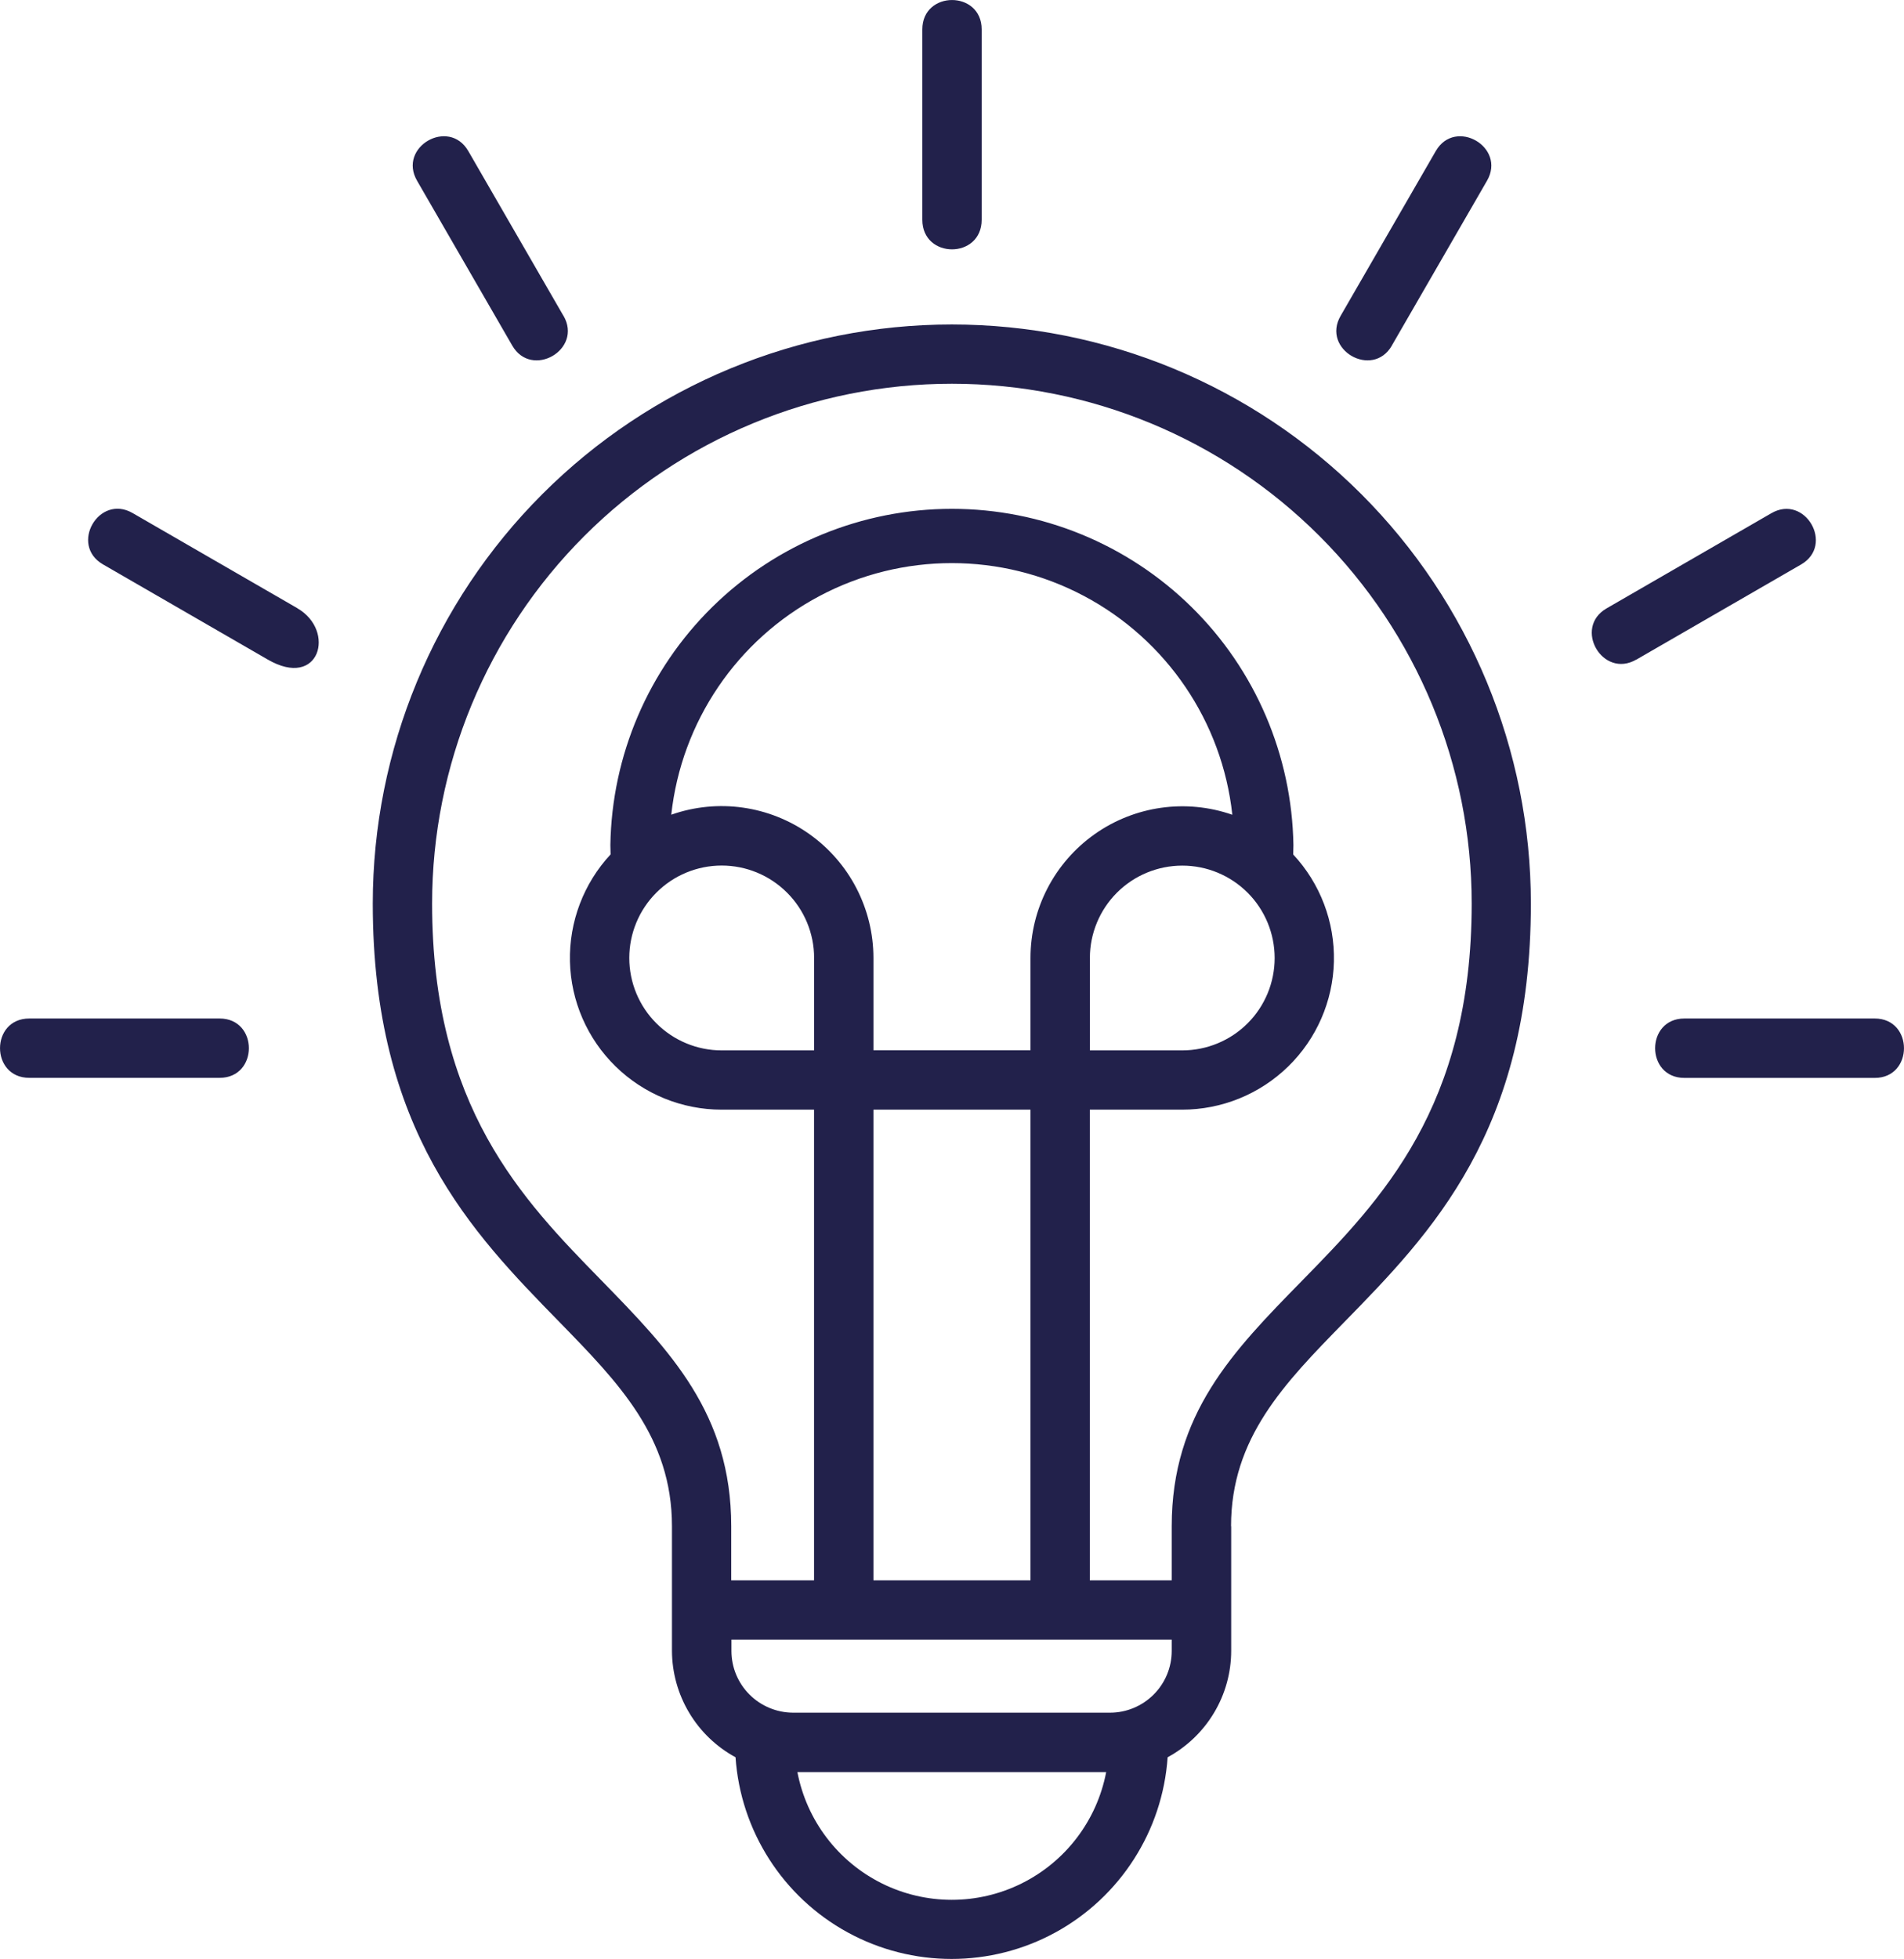
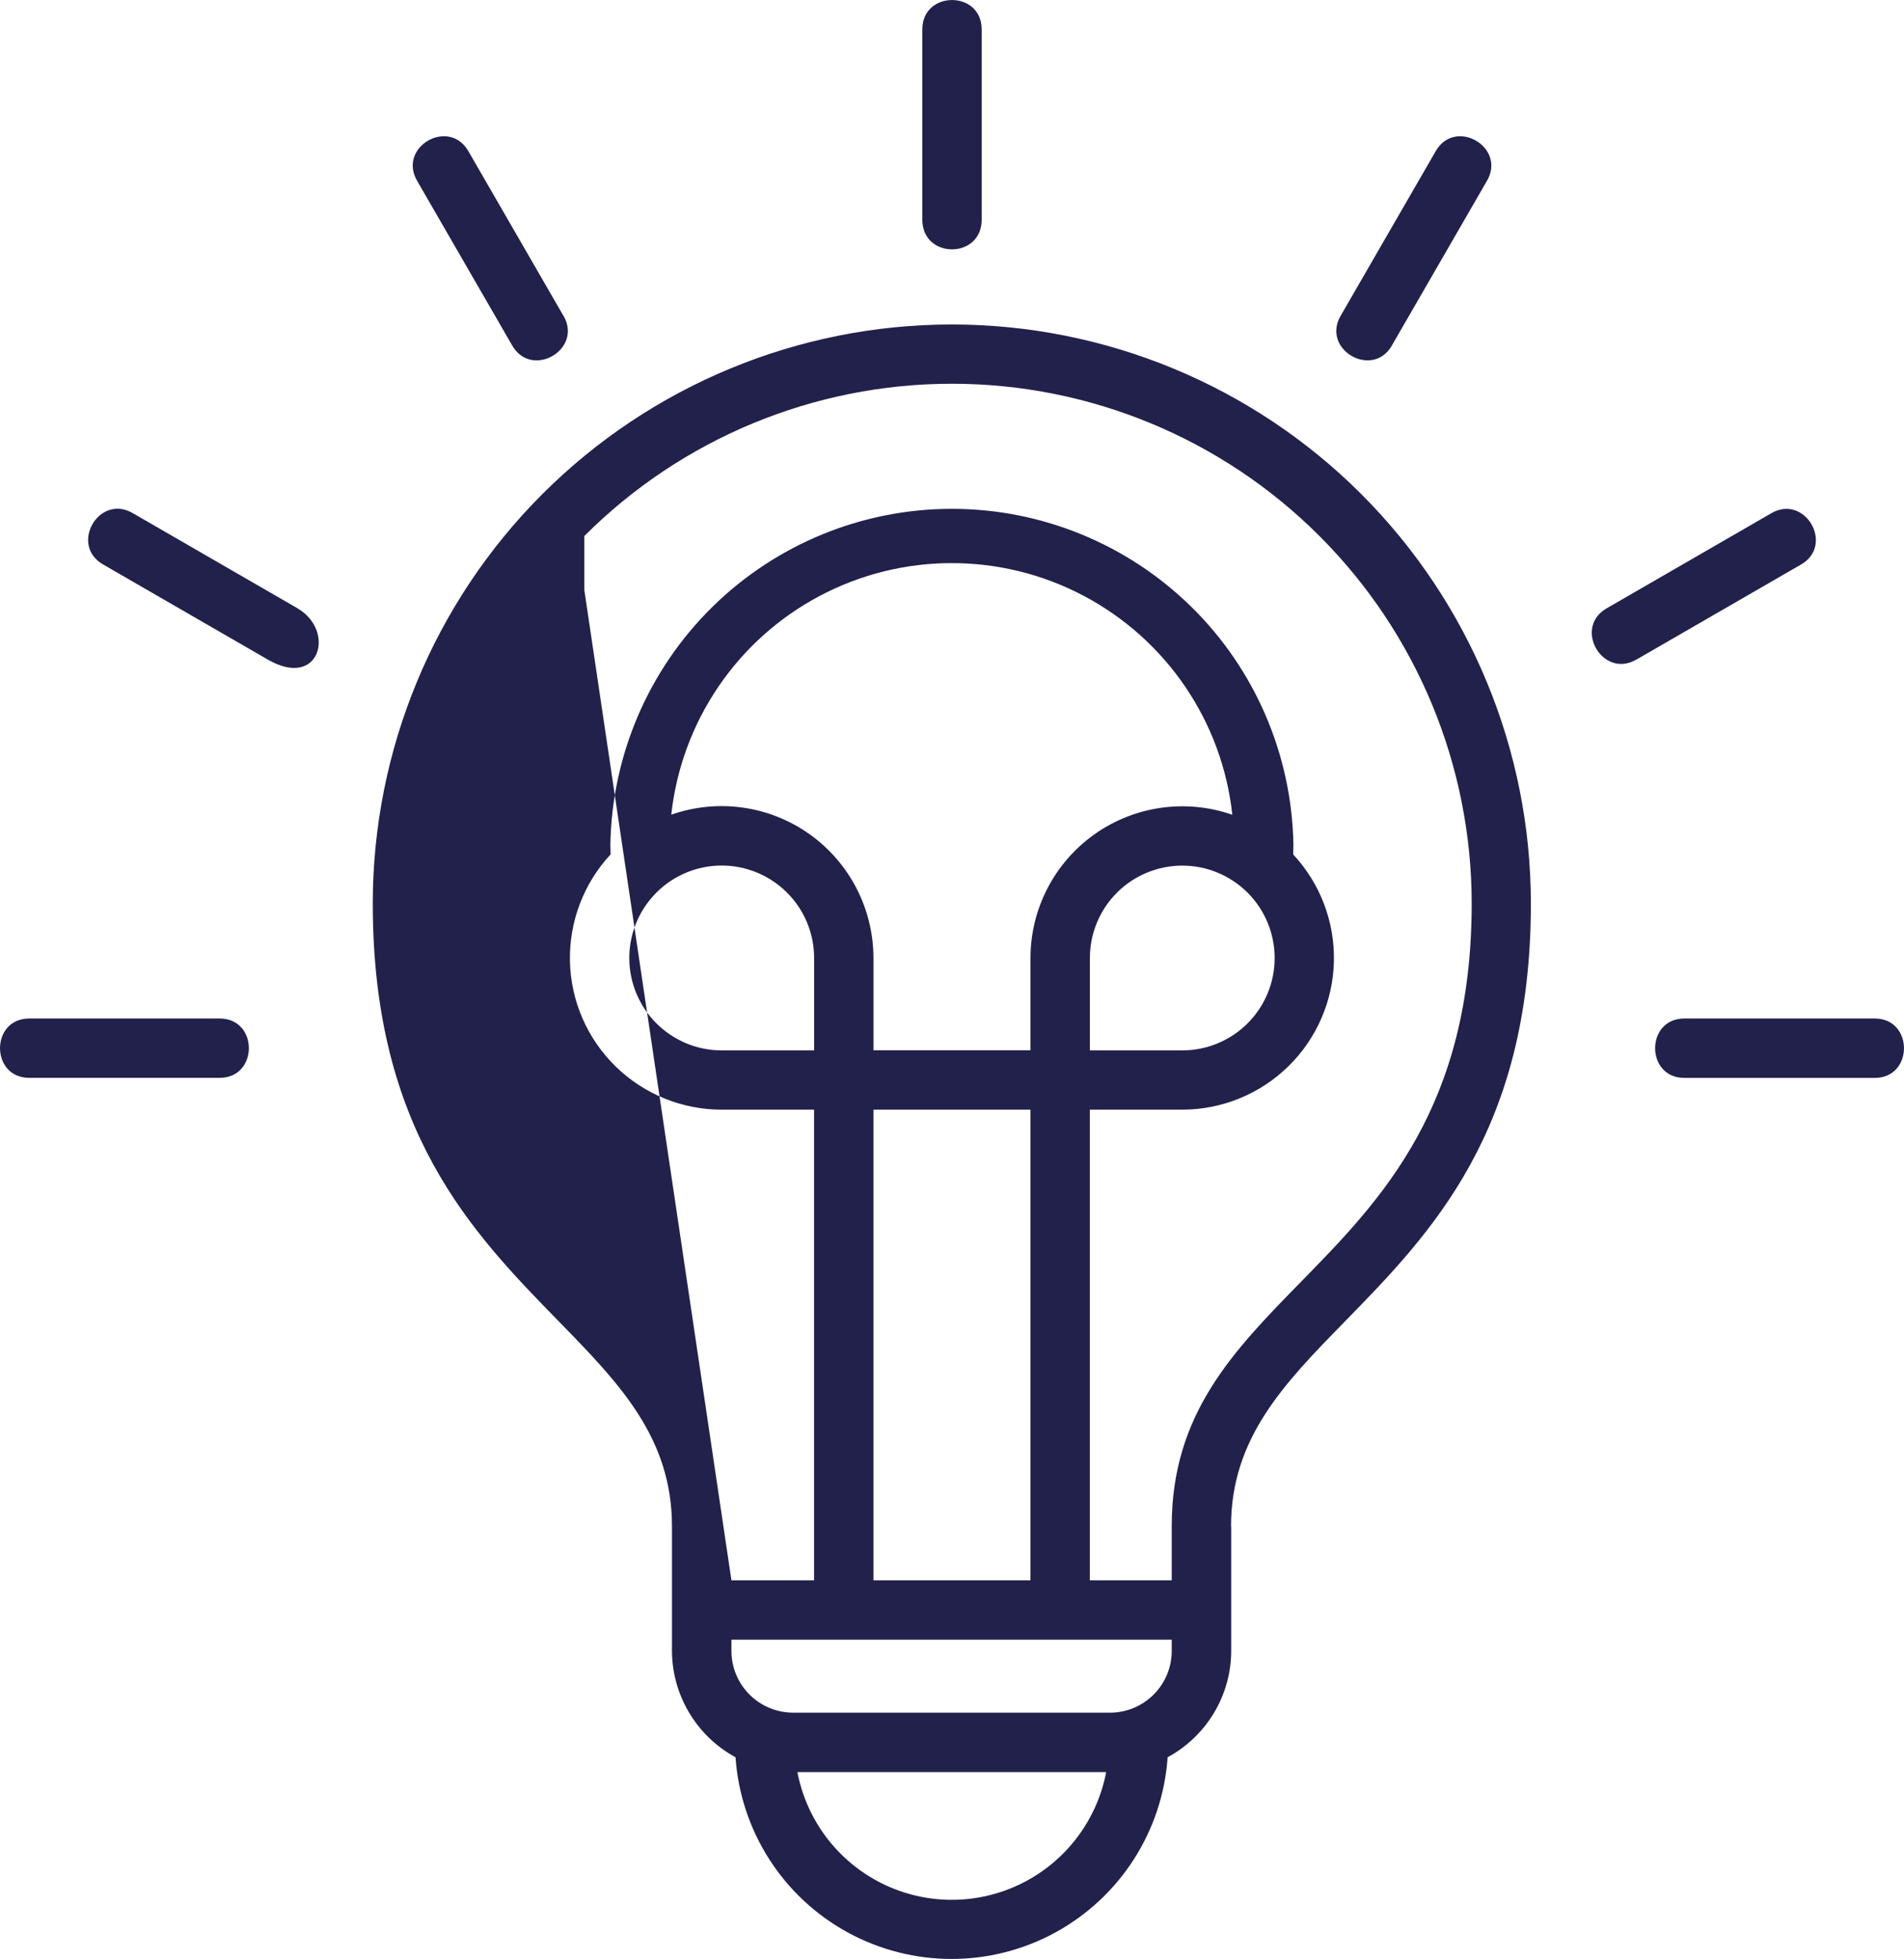
<svg xmlns="http://www.w3.org/2000/svg" id="Layer_2" viewBox="0 0 269.89 277.64">
  <g id="Layer_1-2">
-     <path d="M174.52,216.32v17.66c0,3.09-.84,6.13-2.43,8.78-1.59,2.66-3.86,4.83-6.58,6.31-.72,10.44-6.71,19.79-15.89,24.82-9.18,5.02-20.29,5.02-29.47,0-9.18-5.02-15.17-14.38-15.89-24.82-2.72-1.48-4.99-3.66-6.57-6.31-1.59-2.66-2.43-5.69-2.44-8.78v-17.66c0-12.6-7.54-20.32-16.02-29.01-12.31-12.6-26.39-27.01-26.39-59.24,0-21.77,8.65-42.65,24.04-58.04,15.39-15.39,36.27-24.04,58.04-24.04s42.65,8.65,58.04,24.04c15.39,15.39,24.04,36.27,24.04,58.04,0,32.27-14.14,46.73-26.48,59.35-8.49,8.69-16.02,16.39-16.02,28.91ZM31.13,144.36c5.53,0,5.53,8.41,0,8.41H4.15c-5.53,0-5.53-8.41,0-8.41h26.98ZM42.16,86.22c5.48,3.17,3.17,11.54-4.21,7.26l-23.36-13.49c-4.77-2.76-.57-10.03,4.21-7.27l23.36,13.49ZM79.87,44.77l-13.49-23.36c-2.76-4.77-10.03-.57-7.26,4.21l13.49,23.36c2.76,4.77,10.03.57,7.27-4.21ZM130.74,31.15V4.17c0-5.55,8.41-5.56,8.41,0v26.98c0,5.59-8.41,5.59-8.41,0ZM238.76,152.78c-5.53,0-5.53-8.42,0-8.42h26.98c5.53,0,5.53,8.42,0,8.42h-26.98ZM231.94,93.49c-4.77,2.76-8.98-4.5-4.21-7.26l23.36-13.49c4.77-2.76,8.98,4.51,4.21,7.27l-23.36,13.49ZM197.29,48.98l13.49-23.36c2.76-4.77-4.5-8.98-7.26-4.21l-13.49,23.36c-2.76,4.77,4.51,8.98,7.27,4.21ZM103.68,223.99h11.71v-66.71h-13.1c-5.62,0-11.01-2.2-15.03-6.13-4.02-3.93-6.34-9.27-6.47-14.88-.13-5.61,1.94-11.06,5.76-15.17l-.03-1.33c.2-12.71,5.39-24.82,14.45-33.74,9.06-8.91,21.25-13.91,33.96-13.91s24.9,5,33.96,13.91c9.06,8.91,14.24,21.03,14.45,33.74l-.03,1.34c3.83,4.11,5.9,9.55,5.77,15.17-.13,5.61-2.46,10.96-6.48,14.88-4.02,3.92-9.41,6.12-15.03,6.12h-13.09v66.71h11.61v-7.67c0-15.91,8.66-24.78,18.43-34.75,11.23-11.48,24.09-24.63,24.09-53.5,0-19.54-7.76-38.28-21.58-52.1-13.82-13.82-32.56-21.58-52.1-21.58s-38.28,7.76-52.1,21.58c-13.82,13.82-21.58,32.56-21.58,52.1,0,28.84,12.79,41.94,23.98,53.39,9.74,9.99,18.42,18.88,18.42,34.86v7.67h0ZM166.1,232.4h-62.42v1.6c0,2.32.92,4.54,2.56,6.18,1.64,1.64,3.86,2.56,6.17,2.57h44.94c2.32,0,4.54-.93,6.18-2.57,1.64-1.64,2.56-3.86,2.56-6.18v-1.6h.01ZM123.81,223.99h22.26v-66.71h-22.26v66.71ZM95.19,115.46c6.58-2.3,13.86-1.27,19.55,2.77,5.68,4.03,9.06,10.57,9.07,17.53v13.1h22.26v-13.08c0-6.97,3.39-13.5,9.07-17.53,5.68-4.03,12.96-5.06,19.54-2.77-1.43-13.19-9.31-24.8-21.03-31.01-11.72-6.21-25.75-6.21-37.47,0-11.72,6.21-19.59,17.83-21.03,31.01l.03-.02ZM154.49,135.78v13.1h13.09c3.47,0,6.81-1.38,9.26-3.83,2.46-2.45,3.84-5.79,3.84-9.26,0-3.47-1.38-6.81-3.83-9.26-2.46-2.46-5.79-3.84-9.26-3.84-3.47,0-6.81,1.38-9.26,3.83-2.46,2.46-3.84,5.79-3.84,9.26ZM102.3,148.88h13.1v-13.1c0-3.47-1.38-6.81-3.84-9.26-2.46-2.46-5.79-3.84-9.26-3.84s-6.81,1.38-9.26,3.84c-2.46,2.46-3.84,5.79-3.84,9.26s1.38,6.81,3.84,9.26c2.46,2.46,5.79,3.84,9.26,3.84ZM156.78,251.17h-43.75c1.31,6.84,5.74,12.68,11.98,15.78,6.24,3.1,13.57,3.1,19.81,0,6.24-3.1,10.67-8.93,11.98-15.78h-.01Z" fill="#22214b" fill-rule="evenodd" />
+     <path d="M174.52,216.32v17.66c0,3.09-.84,6.13-2.43,8.78-1.59,2.66-3.86,4.83-6.58,6.31-.72,10.44-6.71,19.79-15.89,24.82-9.18,5.02-20.29,5.02-29.47,0-9.18-5.02-15.17-14.38-15.89-24.82-2.72-1.48-4.99-3.66-6.57-6.31-1.59-2.66-2.43-5.69-2.44-8.78v-17.66c0-12.6-7.54-20.32-16.02-29.01-12.31-12.6-26.39-27.01-26.39-59.24,0-21.77,8.65-42.65,24.04-58.04,15.39-15.39,36.27-24.04,58.04-24.04s42.65,8.65,58.04,24.04c15.39,15.39,24.04,36.27,24.04,58.04,0,32.27-14.14,46.73-26.48,59.35-8.49,8.69-16.02,16.39-16.02,28.91ZM31.13,144.36c5.53,0,5.53,8.41,0,8.41H4.15c-5.53,0-5.53-8.41,0-8.41h26.98ZM42.16,86.22c5.48,3.17,3.17,11.54-4.21,7.26l-23.36-13.49c-4.77-2.76-.57-10.03,4.21-7.27l23.36,13.49ZM79.87,44.77l-13.49-23.36c-2.76-4.77-10.03-.57-7.26,4.21l13.49,23.36c2.76,4.77,10.03.57,7.27-4.21ZM130.74,31.15V4.17c0-5.55,8.41-5.56,8.41,0v26.98c0,5.59-8.41,5.59-8.41,0ZM238.76,152.78c-5.53,0-5.53-8.42,0-8.42h26.98c5.53,0,5.53,8.42,0,8.42h-26.98ZM231.94,93.49c-4.77,2.76-8.98-4.5-4.21-7.26l23.36-13.49c4.77-2.76,8.98,4.51,4.21,7.27l-23.36,13.49ZM197.29,48.98l13.49-23.36c2.76-4.77-4.5-8.98-7.26-4.21l-13.49,23.36c-2.76,4.77,4.51,8.98,7.27,4.21ZM103.68,223.99h11.71v-66.71h-13.1c-5.62,0-11.01-2.2-15.03-6.13-4.02-3.93-6.34-9.27-6.47-14.88-.13-5.61,1.94-11.06,5.76-15.17l-.03-1.33c.2-12.71,5.39-24.82,14.45-33.74,9.06-8.91,21.25-13.91,33.96-13.91s24.9,5,33.96,13.91c9.06,8.91,14.24,21.03,14.45,33.74l-.03,1.34c3.83,4.11,5.9,9.55,5.77,15.17-.13,5.61-2.46,10.96-6.48,14.88-4.02,3.92-9.41,6.12-15.03,6.12h-13.09v66.71h11.61v-7.67c0-15.91,8.66-24.78,18.43-34.75,11.23-11.48,24.09-24.63,24.09-53.5,0-19.54-7.76-38.28-21.58-52.1-13.82-13.82-32.56-21.58-52.1-21.58s-38.28,7.76-52.1,21.58v7.67h0ZM166.1,232.4h-62.42v1.6c0,2.32.92,4.54,2.56,6.18,1.64,1.64,3.86,2.56,6.17,2.57h44.94c2.32,0,4.54-.93,6.18-2.57,1.64-1.64,2.56-3.86,2.56-6.18v-1.6h.01ZM123.81,223.99h22.26v-66.71h-22.26v66.71ZM95.19,115.46c6.58-2.3,13.86-1.27,19.55,2.77,5.68,4.03,9.06,10.57,9.07,17.53v13.1h22.26v-13.08c0-6.97,3.39-13.5,9.07-17.53,5.68-4.03,12.96-5.06,19.54-2.77-1.43-13.19-9.31-24.8-21.03-31.01-11.72-6.21-25.75-6.21-37.47,0-11.72,6.21-19.59,17.83-21.03,31.01l.03-.02ZM154.49,135.78v13.1h13.09c3.47,0,6.81-1.38,9.26-3.83,2.46-2.45,3.84-5.79,3.84-9.26,0-3.47-1.38-6.81-3.83-9.26-2.46-2.46-5.79-3.84-9.26-3.84-3.47,0-6.81,1.38-9.26,3.83-2.46,2.46-3.84,5.79-3.84,9.26ZM102.3,148.88h13.1v-13.1c0-3.47-1.38-6.81-3.84-9.26-2.46-2.46-5.79-3.84-9.26-3.84s-6.81,1.38-9.26,3.84c-2.46,2.46-3.84,5.79-3.84,9.26s1.38,6.81,3.84,9.26c2.46,2.46,5.79,3.84,9.26,3.84ZM156.78,251.17h-43.75c1.31,6.84,5.74,12.68,11.98,15.78,6.24,3.1,13.57,3.1,19.81,0,6.24-3.1,10.67-8.93,11.98-15.78h-.01Z" fill="#22214b" fill-rule="evenodd" />
  </g>
</svg>